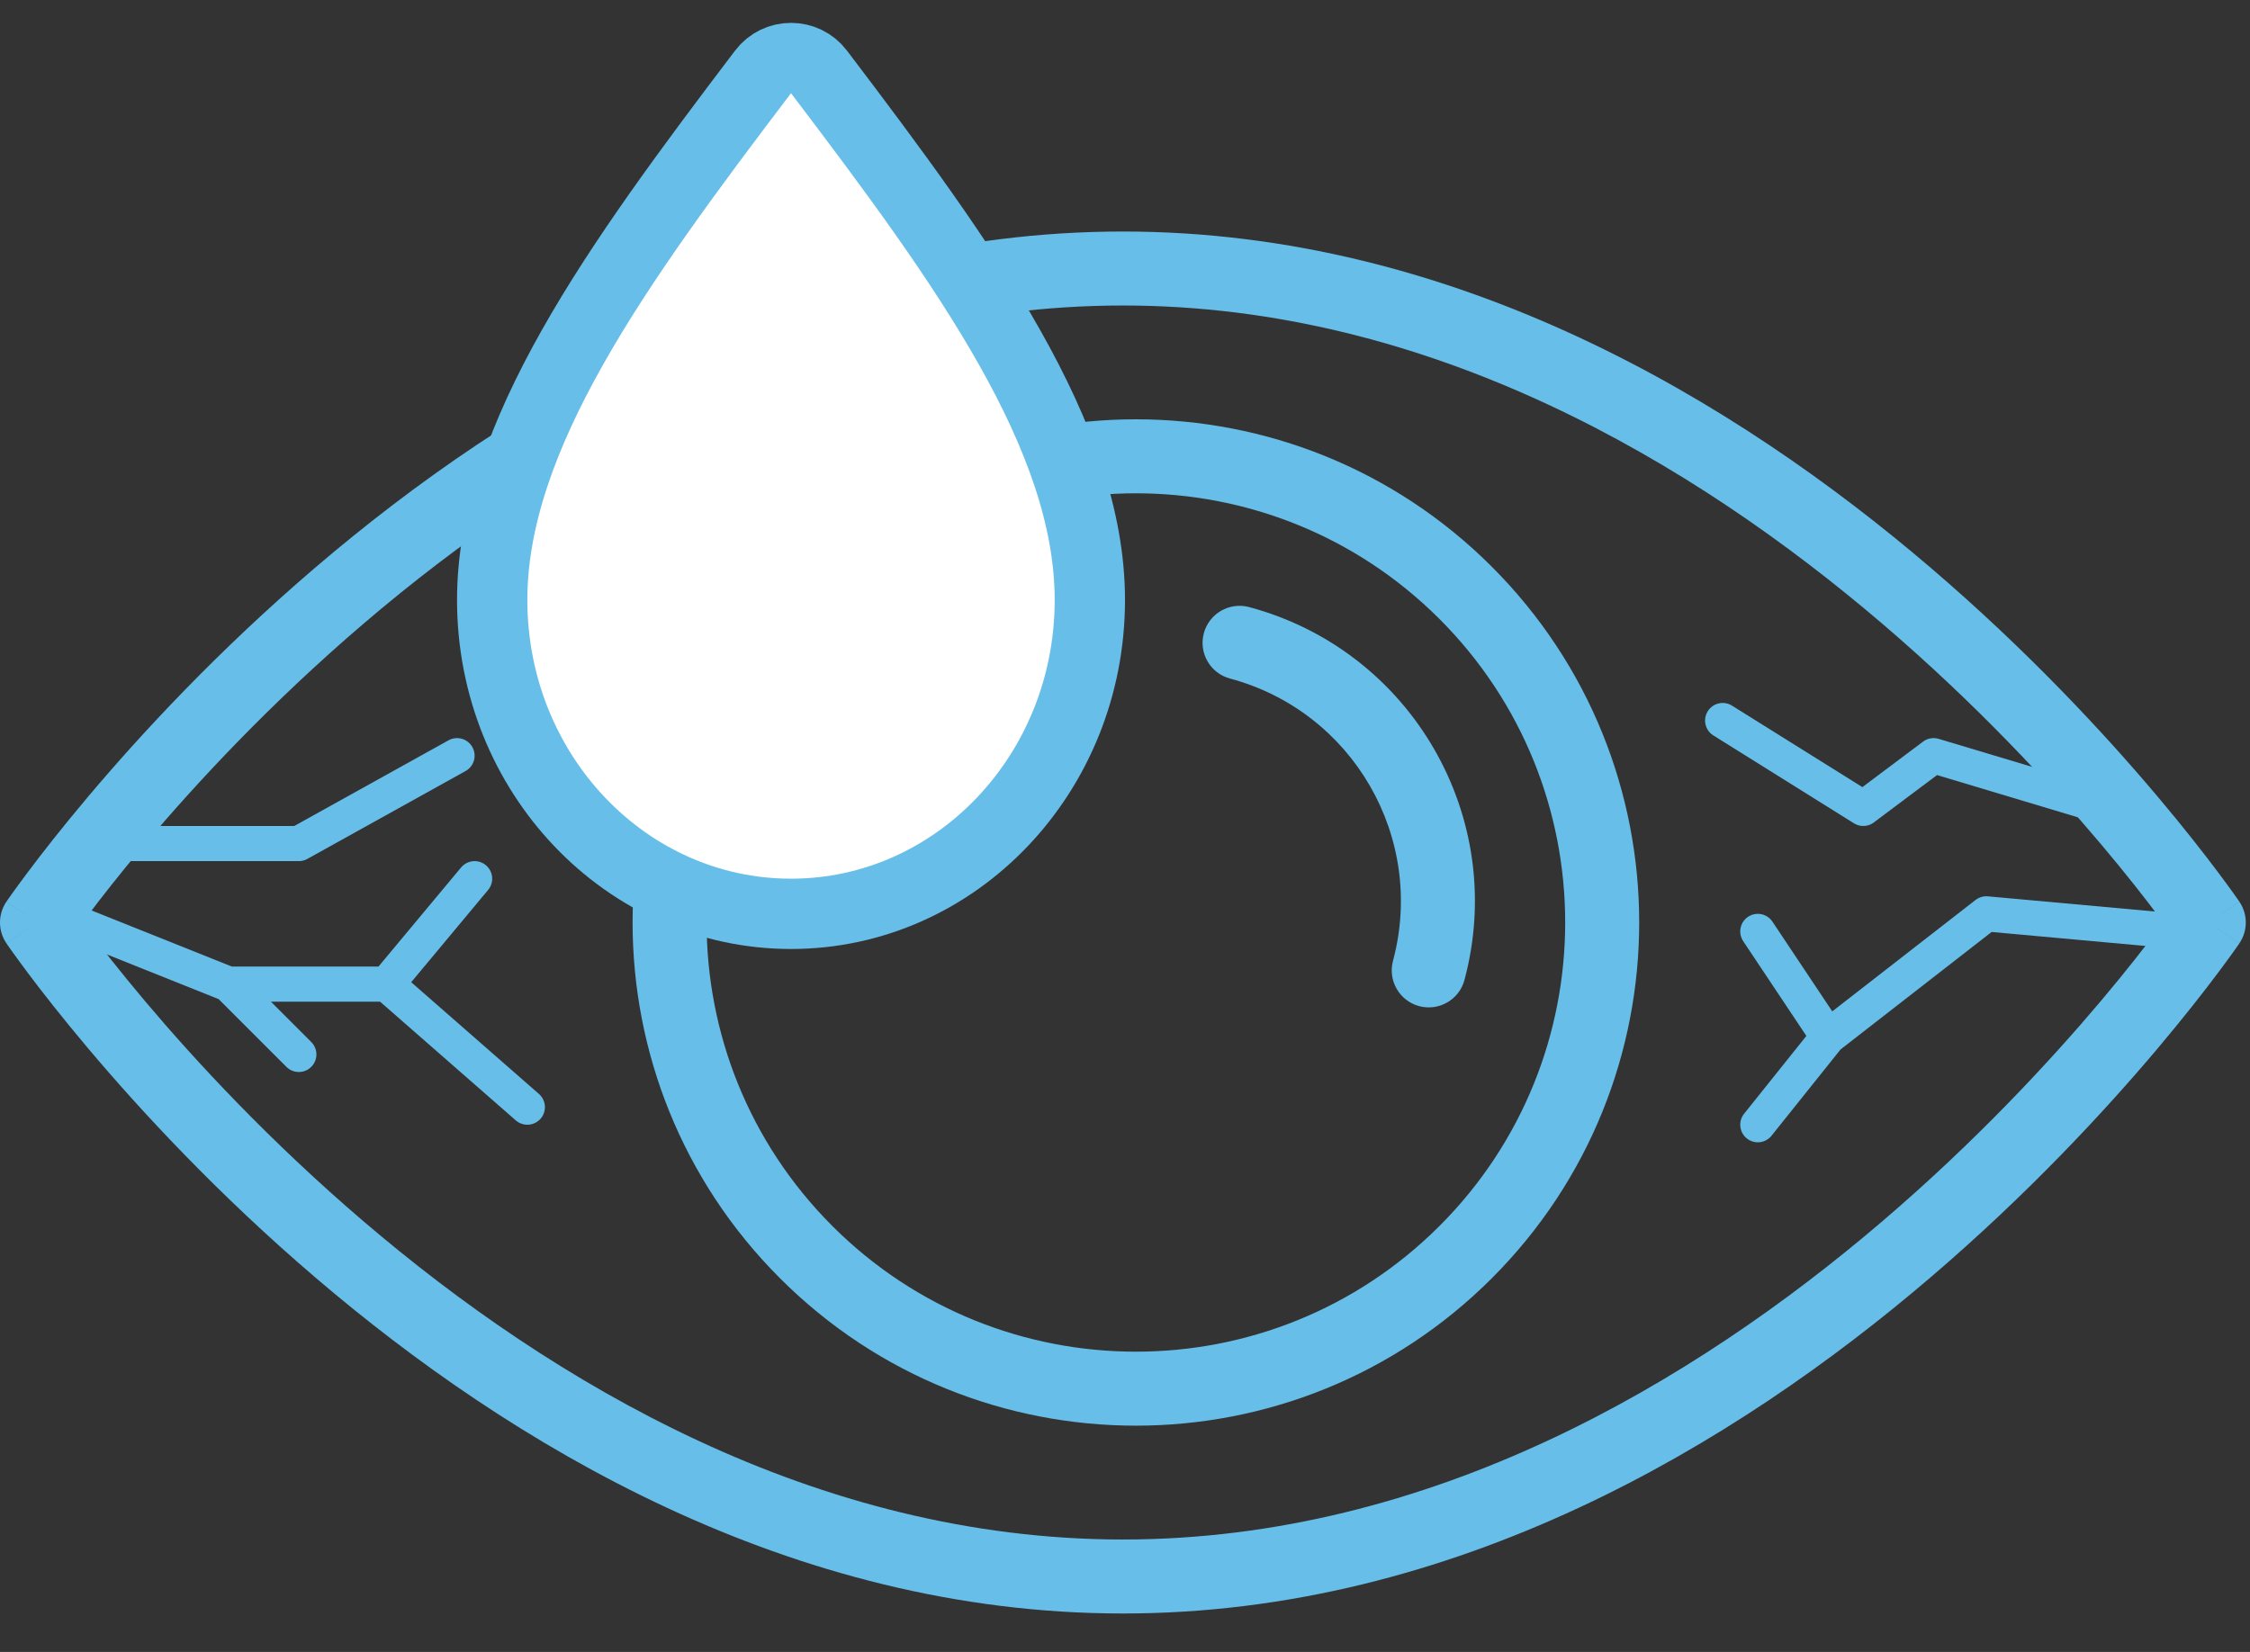
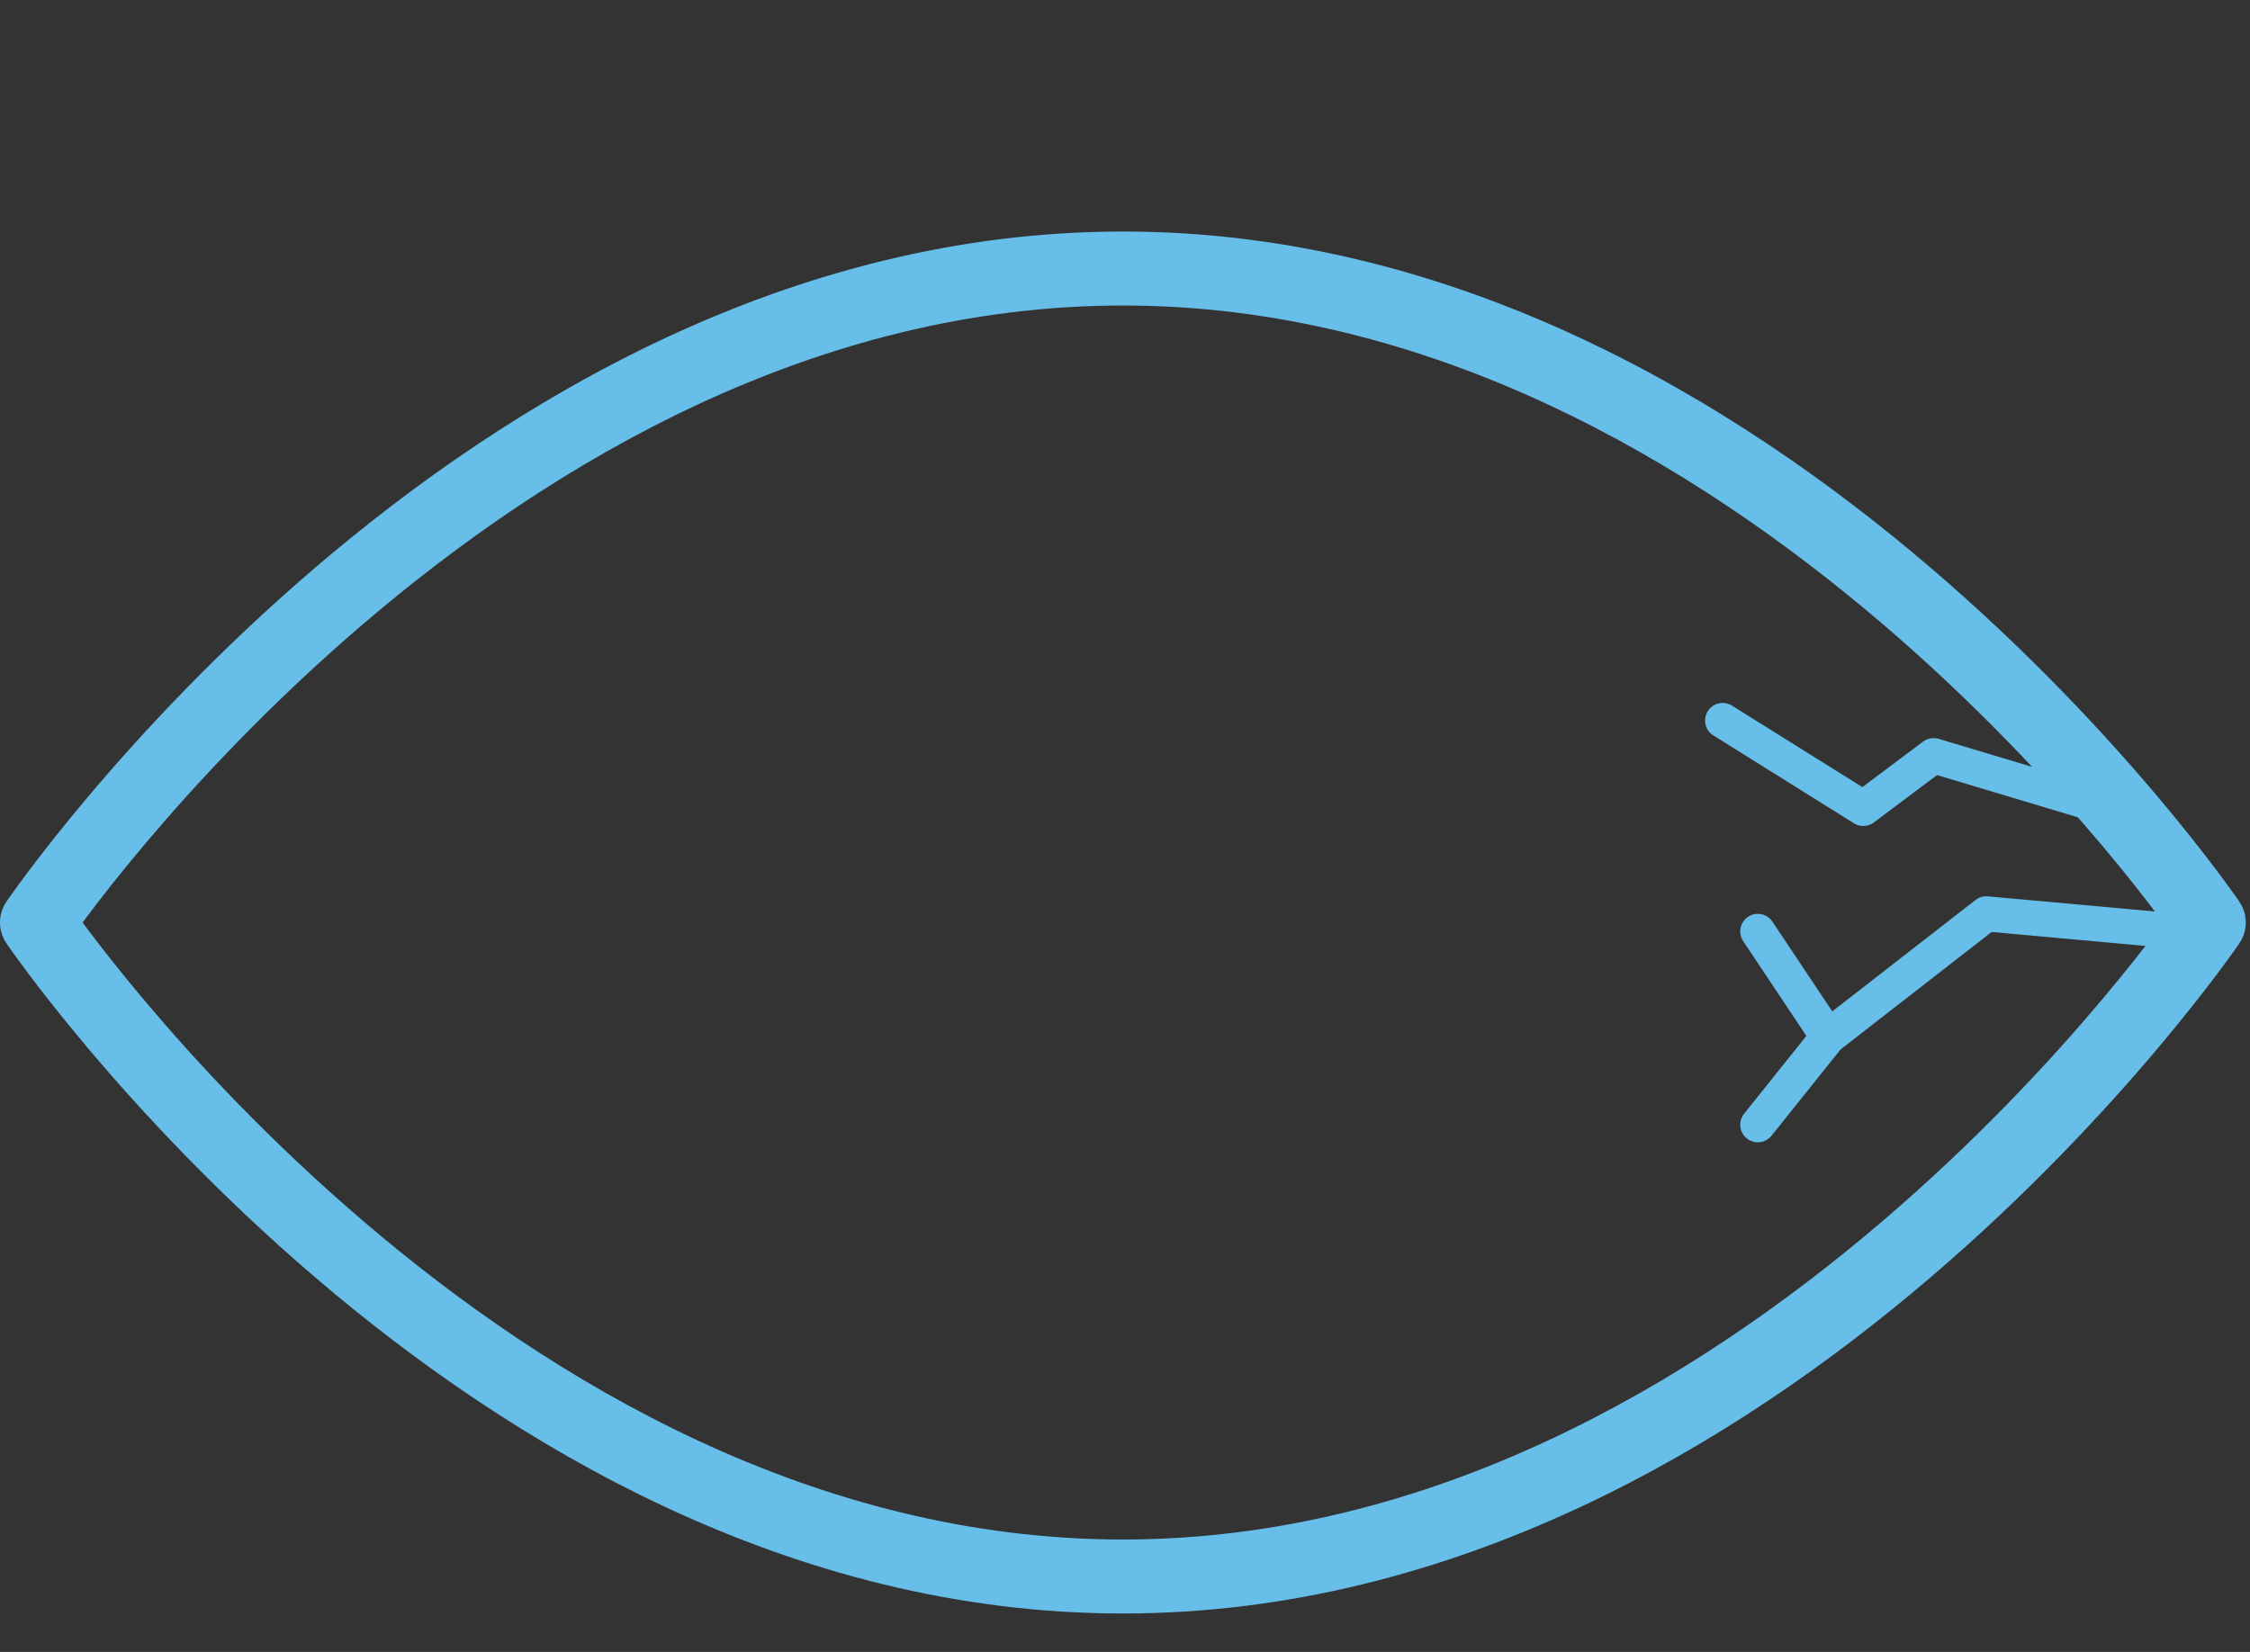
<svg xmlns="http://www.w3.org/2000/svg" width="64" height="47" viewBox="0 0 64 47" fill="none">
  <rect x="0" y="0" width="64" height="47" fill="#333333" stroke="none" />
  <path fill-rule="evenodd" clip-rule="evenodd" d="M2.348 26.247C2.387 26.299 2.429 26.356 2.474 26.415C2.845 26.909 3.398 27.62 4.119 28.476C5.562 30.188 7.674 32.47 10.342 34.75C15.697 39.327 23.182 43.801 31.94 43.801C40.698 43.801 48.183 39.327 53.538 34.75C56.206 32.47 58.317 30.188 59.761 28.476C60.483 27.62 61.035 26.909 61.406 26.415C61.451 26.356 61.493 26.299 61.532 26.247C61.493 26.194 61.451 26.138 61.406 26.079C61.035 25.584 60.483 24.873 59.761 24.018C58.317 22.306 56.206 20.023 53.538 17.743C48.183 13.166 40.698 8.692 31.94 8.692C23.182 8.692 15.697 13.166 10.342 17.743C7.674 20.023 5.562 22.306 4.119 24.018C3.398 24.873 2.845 25.584 2.474 26.079C2.429 26.138 2.387 26.194 2.348 26.247ZM62.828 26.247C63.698 25.655 63.698 25.654 63.697 25.654L63.694 25.649L63.686 25.637C63.678 25.626 63.668 25.611 63.655 25.592C63.628 25.554 63.589 25.498 63.538 25.427C63.436 25.284 63.286 25.077 63.09 24.816C62.698 24.293 62.12 23.55 61.37 22.661C59.872 20.884 57.68 18.515 54.905 16.143C49.375 11.416 41.416 6.587 31.94 6.587C22.463 6.587 14.504 11.416 8.974 16.143C6.199 18.515 4.008 20.884 2.51 22.661C1.76 23.55 1.182 24.293 0.79 24.816C0.594 25.077 0.444 25.284 0.342 25.427C0.291 25.498 0.252 25.554 0.225 25.592C0.212 25.611 0.202 25.626 0.195 25.637L0.186 25.649L0.183 25.653L0.183 25.654C0.182 25.655 0.182 25.655 1.052 26.247L0.182 25.655C-0.061 26.012 -0.061 26.481 0.182 26.838L1.052 26.247C0.182 26.838 0.182 26.839 0.183 26.839L0.183 26.84L0.186 26.844L0.195 26.857C0.202 26.867 0.212 26.882 0.225 26.901C0.252 26.939 0.291 26.995 0.342 27.066C0.444 27.209 0.594 27.416 0.79 27.678C1.182 28.201 1.76 28.943 2.51 29.832C4.008 31.609 6.199 33.979 8.974 36.35C14.504 41.077 22.463 45.906 31.94 45.906C41.416 45.906 49.375 41.077 54.905 36.35C57.68 33.979 59.872 31.609 61.37 29.833C62.12 28.943 62.698 28.201 63.09 27.678C63.286 27.416 63.436 27.209 63.538 27.067C63.589 26.995 63.628 26.939 63.655 26.901C63.668 26.882 63.678 26.867 63.686 26.857L63.694 26.844L63.697 26.839C63.698 26.839 63.698 26.838 62.828 26.247ZM62.828 26.247L63.698 26.838C63.941 26.481 63.941 26.012 63.698 25.655L62.828 26.247Z" fill="#67BEE8" />
-   <path fill-rule="evenodd" clip-rule="evenodd" d="M23.675 17.611C18.907 22.38 18.907 30.112 23.675 34.881C28.444 39.649 36.176 39.649 40.945 34.881C45.713 30.112 45.713 22.38 40.945 17.611C36.176 12.843 28.444 12.843 23.675 17.611ZM22.187 36.369C16.596 30.778 16.596 21.714 22.187 16.123C27.778 10.532 36.842 10.532 42.433 16.123C48.024 21.714 48.024 30.778 42.433 36.369C36.842 41.96 27.778 41.96 22.187 36.369Z" fill="#67BEE8" />
-   <path fill-rule="evenodd" clip-rule="evenodd" d="M34.242 18.017C34.393 17.455 34.97 17.122 35.531 17.272C40.152 18.511 42.895 23.261 41.656 27.881C41.506 28.443 40.929 28.776 40.367 28.626C39.806 28.475 39.473 27.898 39.623 27.337C40.56 23.839 38.484 20.243 34.986 19.305C34.425 19.155 34.092 18.578 34.242 18.017Z" fill="#67BEE8" />
-   <path d="M31 17.071C31 22.003 27.194 26 22.5 26C17.806 26 14 22.003 14 17.071C14 12.431 17.513 7.563 21.705 2.045C22.104 1.519 22.896 1.519 23.295 2.045C27.487 7.563 31 12.431 31 17.071Z" fill="white" stroke="#67BEE8" stroke-width="2" />
-   <path d="M1.5 26L6.5 28M6.5 28H11M6.5 28L8.5 30M11 28L15 31.5M11 28L13.5 25M3 24H8.5L13 21.5" stroke="#67BEE8" stroke-linecap="round" stroke-linejoin="round" />
  <path d="M62 26.5L56.5 26L52 29.5M52 29.5L50 26.5M52 29.5L50 32M60 23L55 21.5L53 23L49 20.5" stroke="#67BEE8" stroke-linecap="round" stroke-linejoin="round" />
</svg>